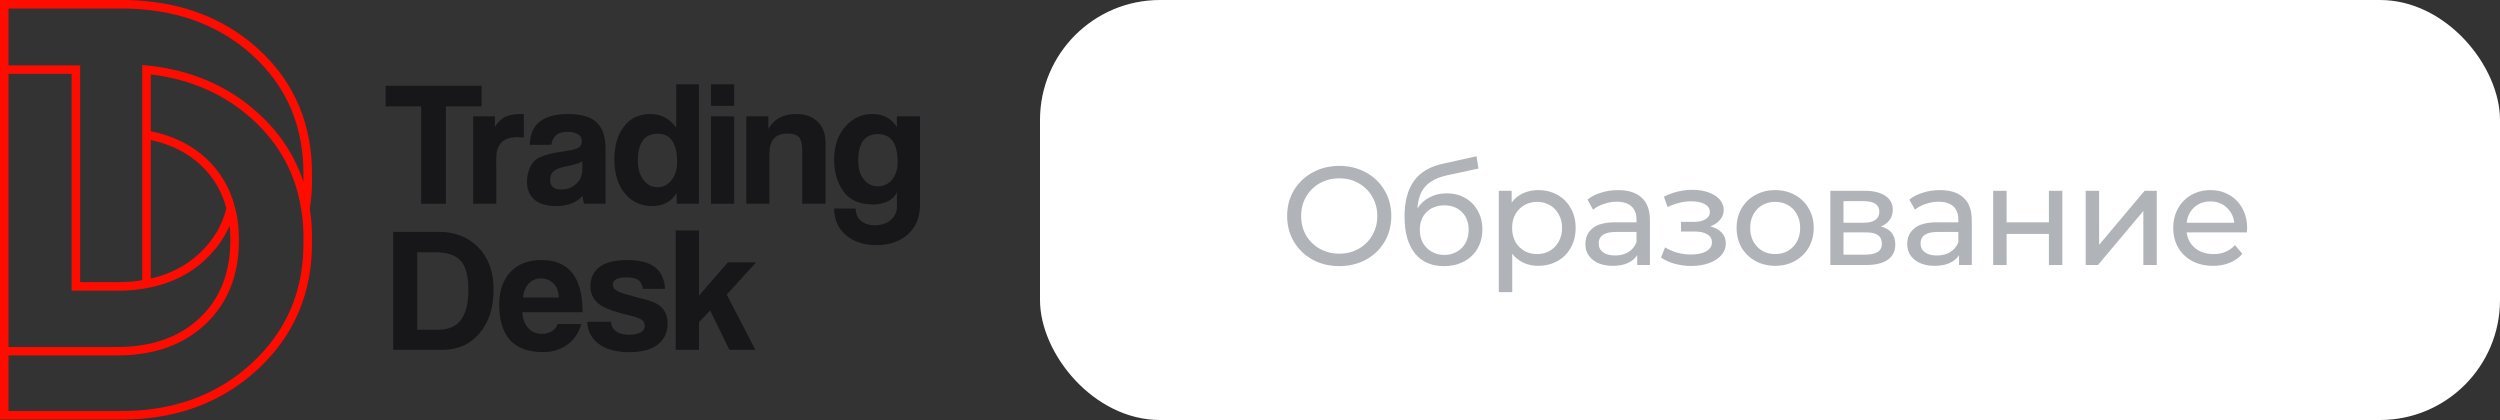
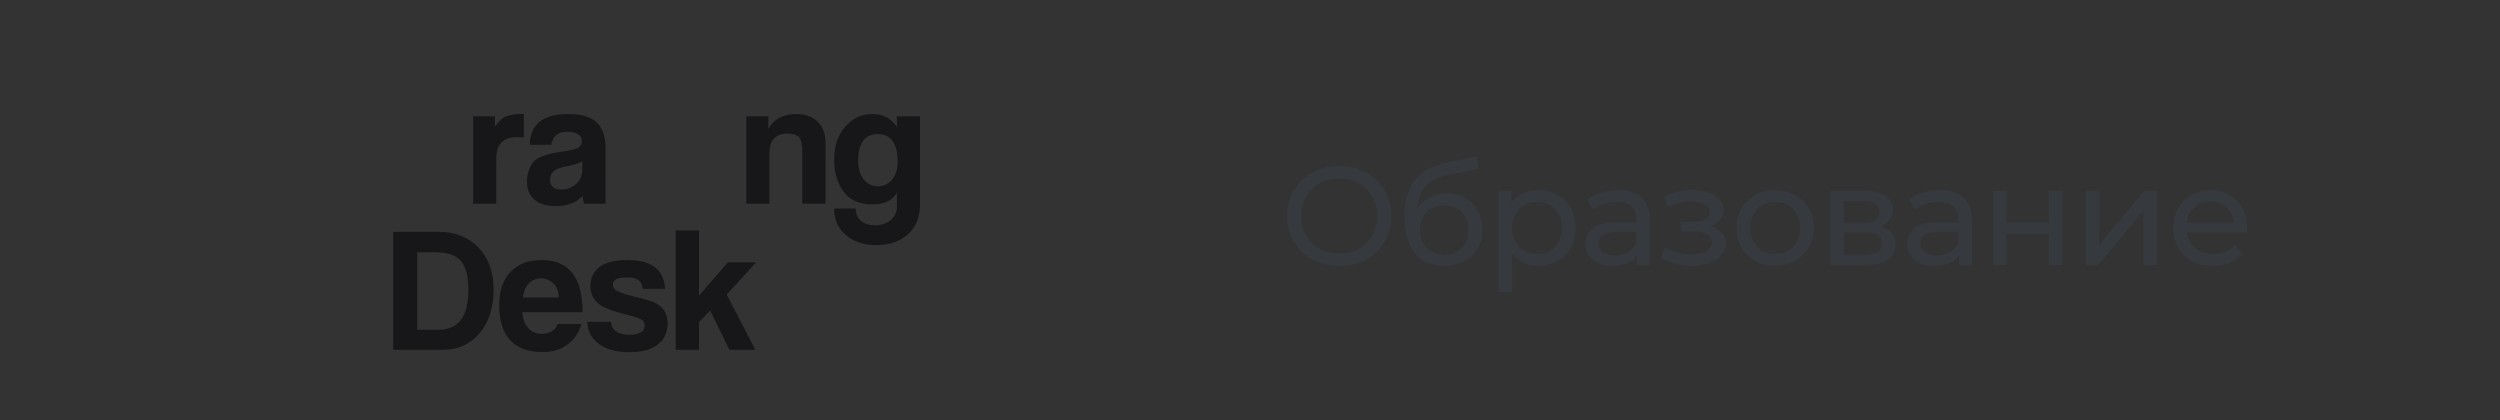
<svg xmlns="http://www.w3.org/2000/svg" width="250" height="42" viewBox="0 0 250 42" fill="none">
  <rect x="0" y="0" width="250" height="42" fill="#333333" stroke="none" />
-   <rect x="104" width="146" height="42" rx="12" fill="white" />
  <path d="M133.936 26.612C132.947 26.612 132.055 26.397 131.262 25.968C130.469 25.529 129.843 24.927 129.386 24.162C128.938 23.397 128.714 22.543 128.714 21.6C128.714 20.657 128.938 19.803 129.386 19.038C129.843 18.273 130.469 17.675 131.262 17.246C132.055 16.807 132.947 16.588 133.936 16.588C134.916 16.588 135.803 16.807 136.596 17.246C137.389 17.675 138.01 18.273 138.458 19.038C138.906 19.794 139.13 20.648 139.13 21.6C139.13 22.552 138.906 23.411 138.458 24.176C138.01 24.932 137.389 25.529 136.596 25.968C135.803 26.397 134.916 26.612 133.936 26.612ZM133.936 25.366C134.655 25.366 135.299 25.203 135.868 24.876C136.447 24.549 136.899 24.101 137.226 23.532C137.562 22.953 137.73 22.309 137.73 21.6C137.73 20.891 137.562 20.251 137.226 19.682C136.899 19.103 136.447 18.651 135.868 18.324C135.299 17.997 134.655 17.834 133.936 17.834C133.217 17.834 132.564 17.997 131.976 18.324C131.397 18.651 130.94 19.103 130.604 19.682C130.277 20.251 130.114 20.891 130.114 21.6C130.114 22.309 130.277 22.953 130.604 23.532C130.94 24.101 131.397 24.549 131.976 24.876C132.564 25.203 133.217 25.366 133.936 25.366ZM144.669 19.332C145.36 19.332 145.976 19.486 146.517 19.794C147.059 20.102 147.479 20.531 147.777 21.082C148.085 21.623 148.239 22.244 148.239 22.944C148.239 23.663 148.076 24.302 147.749 24.862C147.432 25.413 146.979 25.842 146.391 26.15C145.813 26.458 145.15 26.612 144.403 26.612C143.143 26.612 142.168 26.183 141.477 25.324C140.796 24.456 140.455 23.238 140.455 21.67C140.455 20.149 140.768 18.959 141.393 18.1C142.019 17.232 142.975 16.658 144.263 16.378L147.651 15.622L147.847 16.854L144.725 17.526C143.755 17.741 143.031 18.105 142.555 18.618C142.079 19.131 141.809 19.869 141.743 20.83C142.061 20.354 142.471 19.985 142.975 19.724C143.479 19.463 144.044 19.332 144.669 19.332ZM144.431 25.492C144.907 25.492 145.327 25.385 145.691 25.17C146.065 24.955 146.354 24.661 146.559 24.288C146.765 23.905 146.867 23.471 146.867 22.986C146.867 22.249 146.643 21.656 146.195 21.208C145.747 20.76 145.159 20.536 144.431 20.536C143.703 20.536 143.111 20.76 142.653 21.208C142.205 21.656 141.981 22.249 141.981 22.986C141.981 23.471 142.084 23.905 142.289 24.288C142.504 24.661 142.798 24.955 143.171 25.17C143.545 25.385 143.965 25.492 144.431 25.492ZM153.813 19.01C154.531 19.01 155.175 19.169 155.745 19.486C156.314 19.803 156.757 20.247 157.075 20.816C157.401 21.385 157.565 22.043 157.565 22.79C157.565 23.537 157.401 24.199 157.075 24.778C156.757 25.347 156.314 25.791 155.745 26.108C155.175 26.425 154.531 26.584 153.813 26.584C153.281 26.584 152.791 26.481 152.343 26.276C151.904 26.071 151.531 25.772 151.223 25.38V29.216H149.879V19.08H151.167V20.256C151.465 19.845 151.843 19.537 152.301 19.332C152.758 19.117 153.262 19.01 153.813 19.01ZM153.701 25.408C154.177 25.408 154.601 25.301 154.975 25.086C155.357 24.862 155.656 24.554 155.871 24.162C156.095 23.761 156.207 23.303 156.207 22.79C156.207 22.277 156.095 21.824 155.871 21.432C155.656 21.031 155.357 20.723 154.975 20.508C154.601 20.293 154.177 20.186 153.701 20.186C153.234 20.186 152.809 20.298 152.427 20.522C152.053 20.737 151.755 21.04 151.531 21.432C151.316 21.824 151.209 22.277 151.209 22.79C151.209 23.303 151.316 23.761 151.531 24.162C151.745 24.554 152.044 24.862 152.427 25.086C152.809 25.301 153.234 25.408 153.701 25.408ZM161.815 19.01C162.842 19.01 163.626 19.262 164.167 19.766C164.718 20.27 164.993 21.021 164.993 22.02V26.5H163.719V25.52C163.495 25.865 163.173 26.131 162.753 26.318C162.342 26.495 161.852 26.584 161.283 26.584C160.452 26.584 159.785 26.383 159.281 25.982C158.786 25.581 158.539 25.053 158.539 24.4C158.539 23.747 158.777 23.224 159.253 22.832C159.729 22.431 160.485 22.23 161.521 22.23H163.649V21.964C163.649 21.385 163.481 20.942 163.145 20.634C162.809 20.326 162.314 20.172 161.661 20.172C161.222 20.172 160.793 20.247 160.373 20.396C159.953 20.536 159.598 20.727 159.309 20.97L158.749 19.962C159.132 19.654 159.589 19.421 160.121 19.262C160.653 19.094 161.218 19.01 161.815 19.01ZM161.507 25.548C162.02 25.548 162.464 25.436 162.837 25.212C163.21 24.979 163.481 24.652 163.649 24.232V23.196H161.577C160.438 23.196 159.869 23.579 159.869 24.344C159.869 24.717 160.014 25.011 160.303 25.226C160.592 25.441 160.994 25.548 161.507 25.548ZM171.028 22.636C171.523 22.767 171.905 22.977 172.176 23.266C172.447 23.555 172.582 23.915 172.582 24.344C172.582 24.783 172.433 25.175 172.134 25.52C171.835 25.856 171.42 26.122 170.888 26.318C170.365 26.505 169.777 26.598 169.124 26.598C168.573 26.598 168.032 26.528 167.5 26.388C166.977 26.239 166.511 26.029 166.1 25.758L166.506 24.736C166.861 24.96 167.267 25.137 167.724 25.268C168.181 25.389 168.643 25.45 169.11 25.45C169.745 25.45 170.249 25.343 170.622 25.128C171.005 24.904 171.196 24.605 171.196 24.232C171.196 23.887 171.042 23.621 170.734 23.434C170.435 23.247 170.011 23.154 169.46 23.154H168.102V22.188H169.362C169.866 22.188 170.263 22.099 170.552 21.922C170.841 21.745 170.986 21.502 170.986 21.194C170.986 20.858 170.813 20.597 170.468 20.41C170.132 20.223 169.675 20.13 169.096 20.13C168.359 20.13 167.579 20.321 166.758 20.704L166.394 19.668C167.299 19.211 168.247 18.982 169.236 18.982C169.833 18.982 170.37 19.066 170.846 19.234C171.322 19.402 171.695 19.64 171.966 19.948C172.237 20.256 172.372 20.606 172.372 20.998C172.372 21.362 172.251 21.689 172.008 21.978C171.765 22.267 171.439 22.487 171.028 22.636ZM177.523 26.584C176.786 26.584 176.123 26.421 175.535 26.094C174.947 25.767 174.485 25.319 174.149 24.75C173.823 24.171 173.659 23.518 173.659 22.79C173.659 22.062 173.823 21.413 174.149 20.844C174.485 20.265 174.947 19.817 175.535 19.5C176.123 19.173 176.786 19.01 177.523 19.01C178.261 19.01 178.919 19.173 179.497 19.5C180.085 19.817 180.543 20.265 180.869 20.844C181.205 21.413 181.373 22.062 181.373 22.79C181.373 23.518 181.205 24.171 180.869 24.75C180.543 25.319 180.085 25.767 179.497 26.094C178.919 26.421 178.261 26.584 177.523 26.584ZM177.523 25.408C177.999 25.408 178.424 25.301 178.797 25.086C179.18 24.862 179.479 24.554 179.693 24.162C179.908 23.761 180.015 23.303 180.015 22.79C180.015 22.277 179.908 21.824 179.693 21.432C179.479 21.031 179.18 20.723 178.797 20.508C178.424 20.293 177.999 20.186 177.523 20.186C177.047 20.186 176.618 20.293 176.235 20.508C175.862 20.723 175.563 21.031 175.339 21.432C175.125 21.824 175.017 22.277 175.017 22.79C175.017 23.303 175.125 23.761 175.339 24.162C175.563 24.554 175.862 24.862 176.235 25.086C176.618 25.301 177.047 25.408 177.523 25.408ZM188.088 22.65C189.049 22.893 189.53 23.495 189.53 24.456C189.53 25.109 189.283 25.613 188.788 25.968C188.303 26.323 187.575 26.5 186.604 26.5H183.034V19.08H186.478C187.355 19.08 188.041 19.248 188.536 19.584C189.031 19.911 189.278 20.377 189.278 20.984C189.278 21.376 189.171 21.717 188.956 22.006C188.751 22.286 188.461 22.501 188.088 22.65ZM184.35 22.272H186.366C186.879 22.272 187.267 22.179 187.528 21.992C187.799 21.805 187.934 21.535 187.934 21.18C187.934 20.471 187.411 20.116 186.366 20.116H184.35V22.272ZM186.506 25.464C187.066 25.464 187.486 25.375 187.766 25.198C188.046 25.021 188.186 24.745 188.186 24.372C188.186 23.989 188.055 23.705 187.794 23.518C187.542 23.331 187.141 23.238 186.59 23.238H184.35V25.464H186.506ZM194 19.01C195.026 19.01 195.81 19.262 196.352 19.766C196.902 20.27 197.178 21.021 197.178 22.02V26.5H195.904V25.52C195.68 25.865 195.358 26.131 194.938 26.318C194.527 26.495 194.037 26.584 193.468 26.584C192.637 26.584 191.97 26.383 191.466 25.982C190.971 25.581 190.724 25.053 190.724 24.4C190.724 23.747 190.962 23.224 191.438 22.832C191.914 22.431 192.67 22.23 193.706 22.23H195.834V21.964C195.834 21.385 195.666 20.942 195.33 20.634C194.994 20.326 194.499 20.172 193.846 20.172C193.407 20.172 192.978 20.247 192.558 20.396C192.138 20.536 191.783 20.727 191.494 20.97L190.934 19.962C191.316 19.654 191.774 19.421 192.306 19.262C192.838 19.094 193.402 19.01 194 19.01ZM193.692 25.548C194.205 25.548 194.648 25.436 195.022 25.212C195.395 24.979 195.666 24.652 195.834 24.232V23.196H193.762C192.623 23.196 192.054 23.579 192.054 24.344C192.054 24.717 192.198 25.011 192.488 25.226C192.777 25.441 193.178 25.548 193.692 25.548ZM199.318 19.08H200.662V22.23H204.89V19.08H206.234V26.5H204.89V23.392H200.662V26.5H199.318V19.08ZM208.567 19.08H209.911V24.484L214.461 19.08H215.679V26.5H214.335V21.096L209.799 26.5H208.567V19.08ZM224.714 22.832C224.714 22.935 224.705 23.07 224.686 23.238H218.666C218.75 23.891 219.035 24.419 219.52 24.82C220.015 25.212 220.626 25.408 221.354 25.408C222.241 25.408 222.955 25.109 223.496 24.512L224.238 25.38C223.902 25.772 223.482 26.071 222.978 26.276C222.483 26.481 221.928 26.584 221.312 26.584C220.528 26.584 219.833 26.425 219.226 26.108C218.619 25.781 218.148 25.329 217.812 24.75C217.485 24.171 217.322 23.518 217.322 22.79C217.322 22.071 217.481 21.423 217.798 20.844C218.125 20.265 218.568 19.817 219.128 19.5C219.697 19.173 220.337 19.01 221.046 19.01C221.755 19.01 222.385 19.173 222.936 19.5C223.496 19.817 223.93 20.265 224.238 20.844C224.555 21.423 224.714 22.085 224.714 22.832ZM221.046 20.144C220.402 20.144 219.861 20.34 219.422 20.732C218.993 21.124 218.741 21.637 218.666 22.272H223.426C223.351 21.647 223.095 21.138 222.656 20.746C222.227 20.345 221.69 20.144 221.046 20.144Z" fill="#3B4451" fill-opacity="0.4" />
-   <path d="M30.975 20.872C31.147 19.812 31.222 18.739 31.197 17.665C31.267 12.488 29.451 8.187 25.8 4.876C22.79 2.151 19.053 0.552 14.698 0.126C13.867 0.038 13.033 -0.004 12.198 0H0V41.956H11.841H12.178C17.584 41.956 22.15 40.273 25.749 36.956C29.432 33.559 31.264 29.227 31.195 24.083C31.221 23.008 31.147 21.933 30.975 20.872ZM0.853 0.853H12.197C13.002 0.848 13.807 0.889 14.607 0.973C18.782 1.383 22.355 2.909 25.225 5.508C26.959 7.079 28.267 8.895 29.114 10.905C29.962 12.915 30.377 15.19 30.343 17.66V17.673C30.343 17.852 30.343 18.023 30.343 18.195L30.332 18.162C30.285 18.02 30.236 17.878 30.185 17.737C30.174 17.705 30.162 17.675 30.151 17.647C30.106 17.527 30.061 17.406 30.013 17.29L29.978 17.201C29.922 17.063 29.864 16.925 29.804 16.789C29.791 16.757 29.777 16.725 29.762 16.694C29.71 16.576 29.656 16.46 29.602 16.345C29.588 16.317 29.576 16.291 29.563 16.263C29.498 16.13 29.431 15.997 29.363 15.865L29.312 15.768C29.252 15.655 29.19 15.542 29.127 15.429L29.087 15.356C29.013 15.226 28.937 15.099 28.86 14.971L28.801 14.876C28.732 14.764 28.662 14.652 28.589 14.543C28.576 14.522 28.563 14.501 28.549 14.48C28.467 14.355 28.382 14.231 28.296 14.108L28.229 14.014C28.15 13.904 28.07 13.795 27.988 13.686L27.952 13.636C27.862 13.514 27.765 13.395 27.67 13.279L27.596 13.189C27.507 13.08 27.418 12.97 27.322 12.862C27.312 12.85 27.303 12.839 27.293 12.827C27.192 12.708 27.089 12.592 26.983 12.479L26.904 12.39C26.802 12.279 26.697 12.169 26.592 12.06L26.575 12.043C26.464 11.93 26.35 11.817 26.236 11.707L26.146 11.626C26.03 11.514 25.911 11.404 25.789 11.294C22.78 8.571 19.044 6.973 14.682 6.545L14.222 6.494V28.022C13.418 28.154 12.605 28.219 11.791 28.215H8.016V6.537H0.853V0.853ZM15.077 14C17.032 14.415 18.694 15.239 20.021 16.455C21.299 17.632 22.209 19.155 22.638 20.84C22.196 22.582 21.345 24.008 19.965 25.317C18.633 26.571 16.992 27.423 15.077 27.855V14ZM7.162 7.39V29.069H10.539H11.793C12.778 29.075 13.76 28.986 14.727 28.801C17.021 28.383 18.98 27.42 20.55 25.945C21.638 24.913 22.425 23.814 22.961 22.564C23.014 23.061 23.04 23.56 23.039 24.059C23.032 27.282 21.998 29.886 19.967 31.8C17.936 33.714 15.212 34.68 11.849 34.697H0.853V7.39H7.162ZM30.345 24.083C30.378 26.534 29.961 28.806 29.104 30.835C28.246 32.864 26.924 34.709 25.175 36.325C21.664 39.561 17.184 41.171 11.848 41.099H0.853V35.542H11.849C15.436 35.524 18.366 34.471 20.549 32.412C22.766 30.324 23.89 27.52 23.89 24.078C23.89 24.069 23.89 24.06 23.89 24.051C23.89 24.042 23.89 24.028 23.89 24.016C23.89 23.102 23.801 21.833 23.56 21.01C23.538 20.921 23.516 20.824 23.492 20.732C23.034 18.846 22.027 17.137 20.598 15.823C19.115 14.464 17.259 13.558 15.077 13.124V7.44C19.053 7.915 22.465 9.421 25.228 11.922C27.934 14.371 29.58 17.404 30.122 20.942L30.2 21.448C30.315 22.318 30.363 23.195 30.345 24.073V24.086V24.083Z" fill="#FF0C00" />
-   <path d="M44.587 20.375H42.117V10.637H38.563V8.576H48.159V10.637H44.587V20.375Z" fill="#171618" />
  <path d="M49.628 20.375H47.318V11.635H49.489V12.683C49.833 12.148 50.209 11.801 50.618 11.644C51.085 11.474 51.581 11.391 52.078 11.402H52.38V13.764C52.169 13.729 51.955 13.712 51.741 13.712C50.331 13.712 49.626 14.416 49.626 15.825L49.628 20.375Z" fill="#171618" />
  <path d="M60.552 20.374H58.402C58.325 20.12 58.278 19.858 58.26 19.592C57.644 20.267 56.762 20.605 55.612 20.606C54.653 20.606 53.927 20.389 53.436 19.957C52.944 19.524 52.7 18.941 52.703 18.207C52.693 17.776 52.765 17.348 52.916 16.945C53.029 16.637 53.201 16.353 53.422 16.11C53.618 15.908 53.916 15.737 54.315 15.595C54.663 15.469 55.019 15.369 55.381 15.295C55.689 15.236 56.134 15.165 56.714 15.082C57.282 15 57.669 14.89 57.875 14.753C58.08 14.616 58.184 14.395 58.185 14.087C58.188 13.951 58.152 13.816 58.082 13.699C58.013 13.581 57.912 13.485 57.792 13.421C57.526 13.261 57.169 13.181 56.72 13.181C55.785 13.181 55.258 13.614 55.139 14.478H52.982C53.018 12.429 54.297 11.404 56.821 11.404C58.16 11.404 59.117 11.691 59.692 12.266C60.266 12.841 60.553 13.704 60.553 14.855L60.552 20.374ZM58.225 17.052L58.243 16.092C58.053 16.282 57.555 16.453 56.75 16.607C56.095 16.726 55.642 16.889 55.39 17.096C55.138 17.302 55.011 17.595 55.008 17.973C55.008 18.628 55.381 18.953 56.127 18.95C56.677 18.967 57.211 18.767 57.613 18.393C57.802 18.224 57.954 18.017 58.06 17.787C58.165 17.556 58.221 17.306 58.225 17.052Z" fill="#171618" />
-   <path d="M69.899 20.374H67.678L67.66 19.308C67.124 20.173 66.312 20.605 65.225 20.605C64.1 20.605 63.187 20.185 62.489 19.343C61.79 18.502 61.44 17.359 61.44 15.915C61.44 14.564 61.759 13.475 62.399 12.646C63.039 11.817 63.916 11.402 65.029 11.401C66.107 11.401 66.972 11.857 67.624 12.77V8.434H69.899V20.374ZM65.758 18.722C66.315 18.722 66.78 18.488 67.153 18.02C67.527 17.553 67.713 16.951 67.713 16.216C67.713 14.321 67.067 13.373 65.776 13.374C64.449 13.374 63.786 14.274 63.786 16.074C63.786 16.856 63.969 17.493 64.337 17.985C64.704 18.476 65.178 18.722 65.758 18.722Z" fill="#171618" />
-   <path d="M73.417 10.585H71.107V8.434H73.417V10.585ZM73.417 20.374H71.107V11.635H73.417V20.374Z" fill="#171618" />
  <path d="M82.552 20.374H80.224V15.079C80.224 14.416 80.115 13.963 79.895 13.72C79.677 13.478 79.29 13.357 78.735 13.356C77.538 13.356 76.939 14.025 76.939 15.364V20.374H74.63V11.635H76.833V12.912C77.378 11.905 78.32 11.401 79.659 11.401C80.523 11.401 81.222 11.656 81.756 12.165C82.29 12.675 82.556 13.391 82.555 14.315L82.552 20.374Z" fill="#171618" />
  <path d="M89.691 20.64V19.201C89.538 19.592 89.245 19.897 88.812 20.116C88.339 20.345 87.819 20.457 87.294 20.445C85.956 20.445 84.976 20.016 84.353 19.157C83.731 18.298 83.418 17.229 83.416 15.95C83.416 14.611 83.784 13.518 84.518 12.672C85.253 11.825 86.159 11.401 87.238 11.401C88.327 11.401 89.144 11.84 89.689 12.716V11.635H92V20.465C92 21.733 91.591 22.725 90.774 23.442C89.957 24.158 88.915 24.515 87.649 24.513C86.405 24.513 85.389 24.181 84.601 23.517C83.814 22.854 83.419 21.966 83.416 20.854H85.567C85.567 21.375 85.742 21.784 86.091 22.08C86.441 22.377 86.906 22.525 87.486 22.527C88.114 22.527 88.638 22.355 89.059 22.012C89.264 21.848 89.428 21.639 89.538 21.401C89.648 21.163 89.7 20.902 89.691 20.64ZM87.791 18.633C88.062 18.637 88.33 18.58 88.575 18.464C88.82 18.349 89.035 18.179 89.204 17.967C89.577 17.522 89.764 16.939 89.764 16.216C89.764 14.345 89.106 13.41 87.791 13.409C86.477 13.408 85.819 14.297 85.818 16.075C85.818 16.845 86.002 17.463 86.369 17.931C86.533 18.153 86.748 18.333 86.995 18.455C87.242 18.577 87.516 18.638 87.791 18.633Z" fill="#171618" />
  <path d="M44.26 34.983H39.32V23.186H43.887C45.51 23.186 46.828 23.707 47.841 24.75C48.855 25.792 49.36 27.196 49.359 28.96C49.359 30.76 48.891 32.214 47.956 33.322C47.02 34.429 45.788 34.983 44.26 34.983ZM41.721 32.975H43.765C44.831 32.975 45.61 32.644 46.101 31.981C46.593 31.318 46.839 30.311 46.839 28.96C46.839 27.622 46.587 26.665 46.084 26.09C45.58 25.515 44.736 25.228 43.551 25.229H41.721V32.975Z" fill="#171618" />
  <path d="M58.259 31.217H52.235C52.27 31.88 52.463 32.407 52.812 32.798C53.162 33.188 53.621 33.384 54.189 33.384C54.542 33.391 54.891 33.298 55.194 33.116C55.467 32.961 55.668 32.704 55.753 32.402H58.135C57.874 33.291 57.403 33.981 56.722 34.472C56.041 34.963 55.233 35.209 54.296 35.209C51.38 35.209 49.921 33.622 49.921 30.448C49.921 29.086 50.295 28.005 51.041 27.205C51.787 26.405 52.825 26.006 54.154 26.007C56.891 26.007 58.259 27.744 58.259 31.217ZM52.306 29.756H55.877C55.866 29.14 55.685 28.666 55.336 28.334C55.17 28.173 54.974 28.047 54.76 27.961C54.545 27.876 54.316 27.834 54.086 27.837C53.859 27.834 53.635 27.878 53.427 27.966C53.219 28.055 53.032 28.186 52.877 28.352C52.544 28.698 52.353 29.166 52.306 29.756Z" fill="#171618" />
  <path d="M66.507 28.889H64.286C64.227 28.463 64.072 28.166 63.824 27.996C63.575 27.825 63.184 27.739 62.651 27.739C61.739 27.739 61.283 27.982 61.283 28.467C61.282 28.583 61.312 28.696 61.37 28.796C61.428 28.896 61.511 28.979 61.611 29.036C61.831 29.178 62.194 29.32 62.704 29.462C62.929 29.533 63.234 29.616 63.619 29.711C64.004 29.805 64.333 29.891 64.606 29.969C64.848 30.035 65.087 30.115 65.32 30.208C66.28 30.599 66.76 31.304 66.759 32.323C66.759 33.235 66.432 33.946 65.777 34.454C65.122 34.963 64.177 35.218 62.942 35.218C61.627 35.218 60.602 34.94 59.868 34.384C59.135 33.827 58.755 33.093 58.731 32.181H61.112C61.106 32.368 61.148 32.553 61.233 32.719C61.319 32.885 61.445 33.027 61.6 33.131C61.927 33.362 62.368 33.477 62.925 33.478C63.374 33.478 63.745 33.404 64.035 33.255C64.168 33.198 64.28 33.102 64.358 32.98C64.436 32.858 64.475 32.715 64.471 32.571C64.477 32.443 64.447 32.316 64.383 32.204C64.32 32.093 64.227 32.001 64.114 31.941C63.781 31.769 63.426 31.645 63.059 31.572C61.627 31.229 60.655 30.897 60.145 30.577C59.41 30.115 59.042 29.457 59.042 28.605C59.042 27.811 59.339 27.181 59.934 26.712C60.53 26.244 61.459 26.009 62.722 26.007C63.965 26.007 64.892 26.247 65.503 26.727C66.114 27.206 66.448 27.927 66.507 28.889Z" fill="#171618" />
  <path d="M75.534 34.983H72.939L71.02 31.055L69.9 32.211V34.978H67.573V23.044H69.9V29.564L72.779 26.242H75.604L72.672 29.455L75.534 34.983Z" fill="#171618" />
</svg>